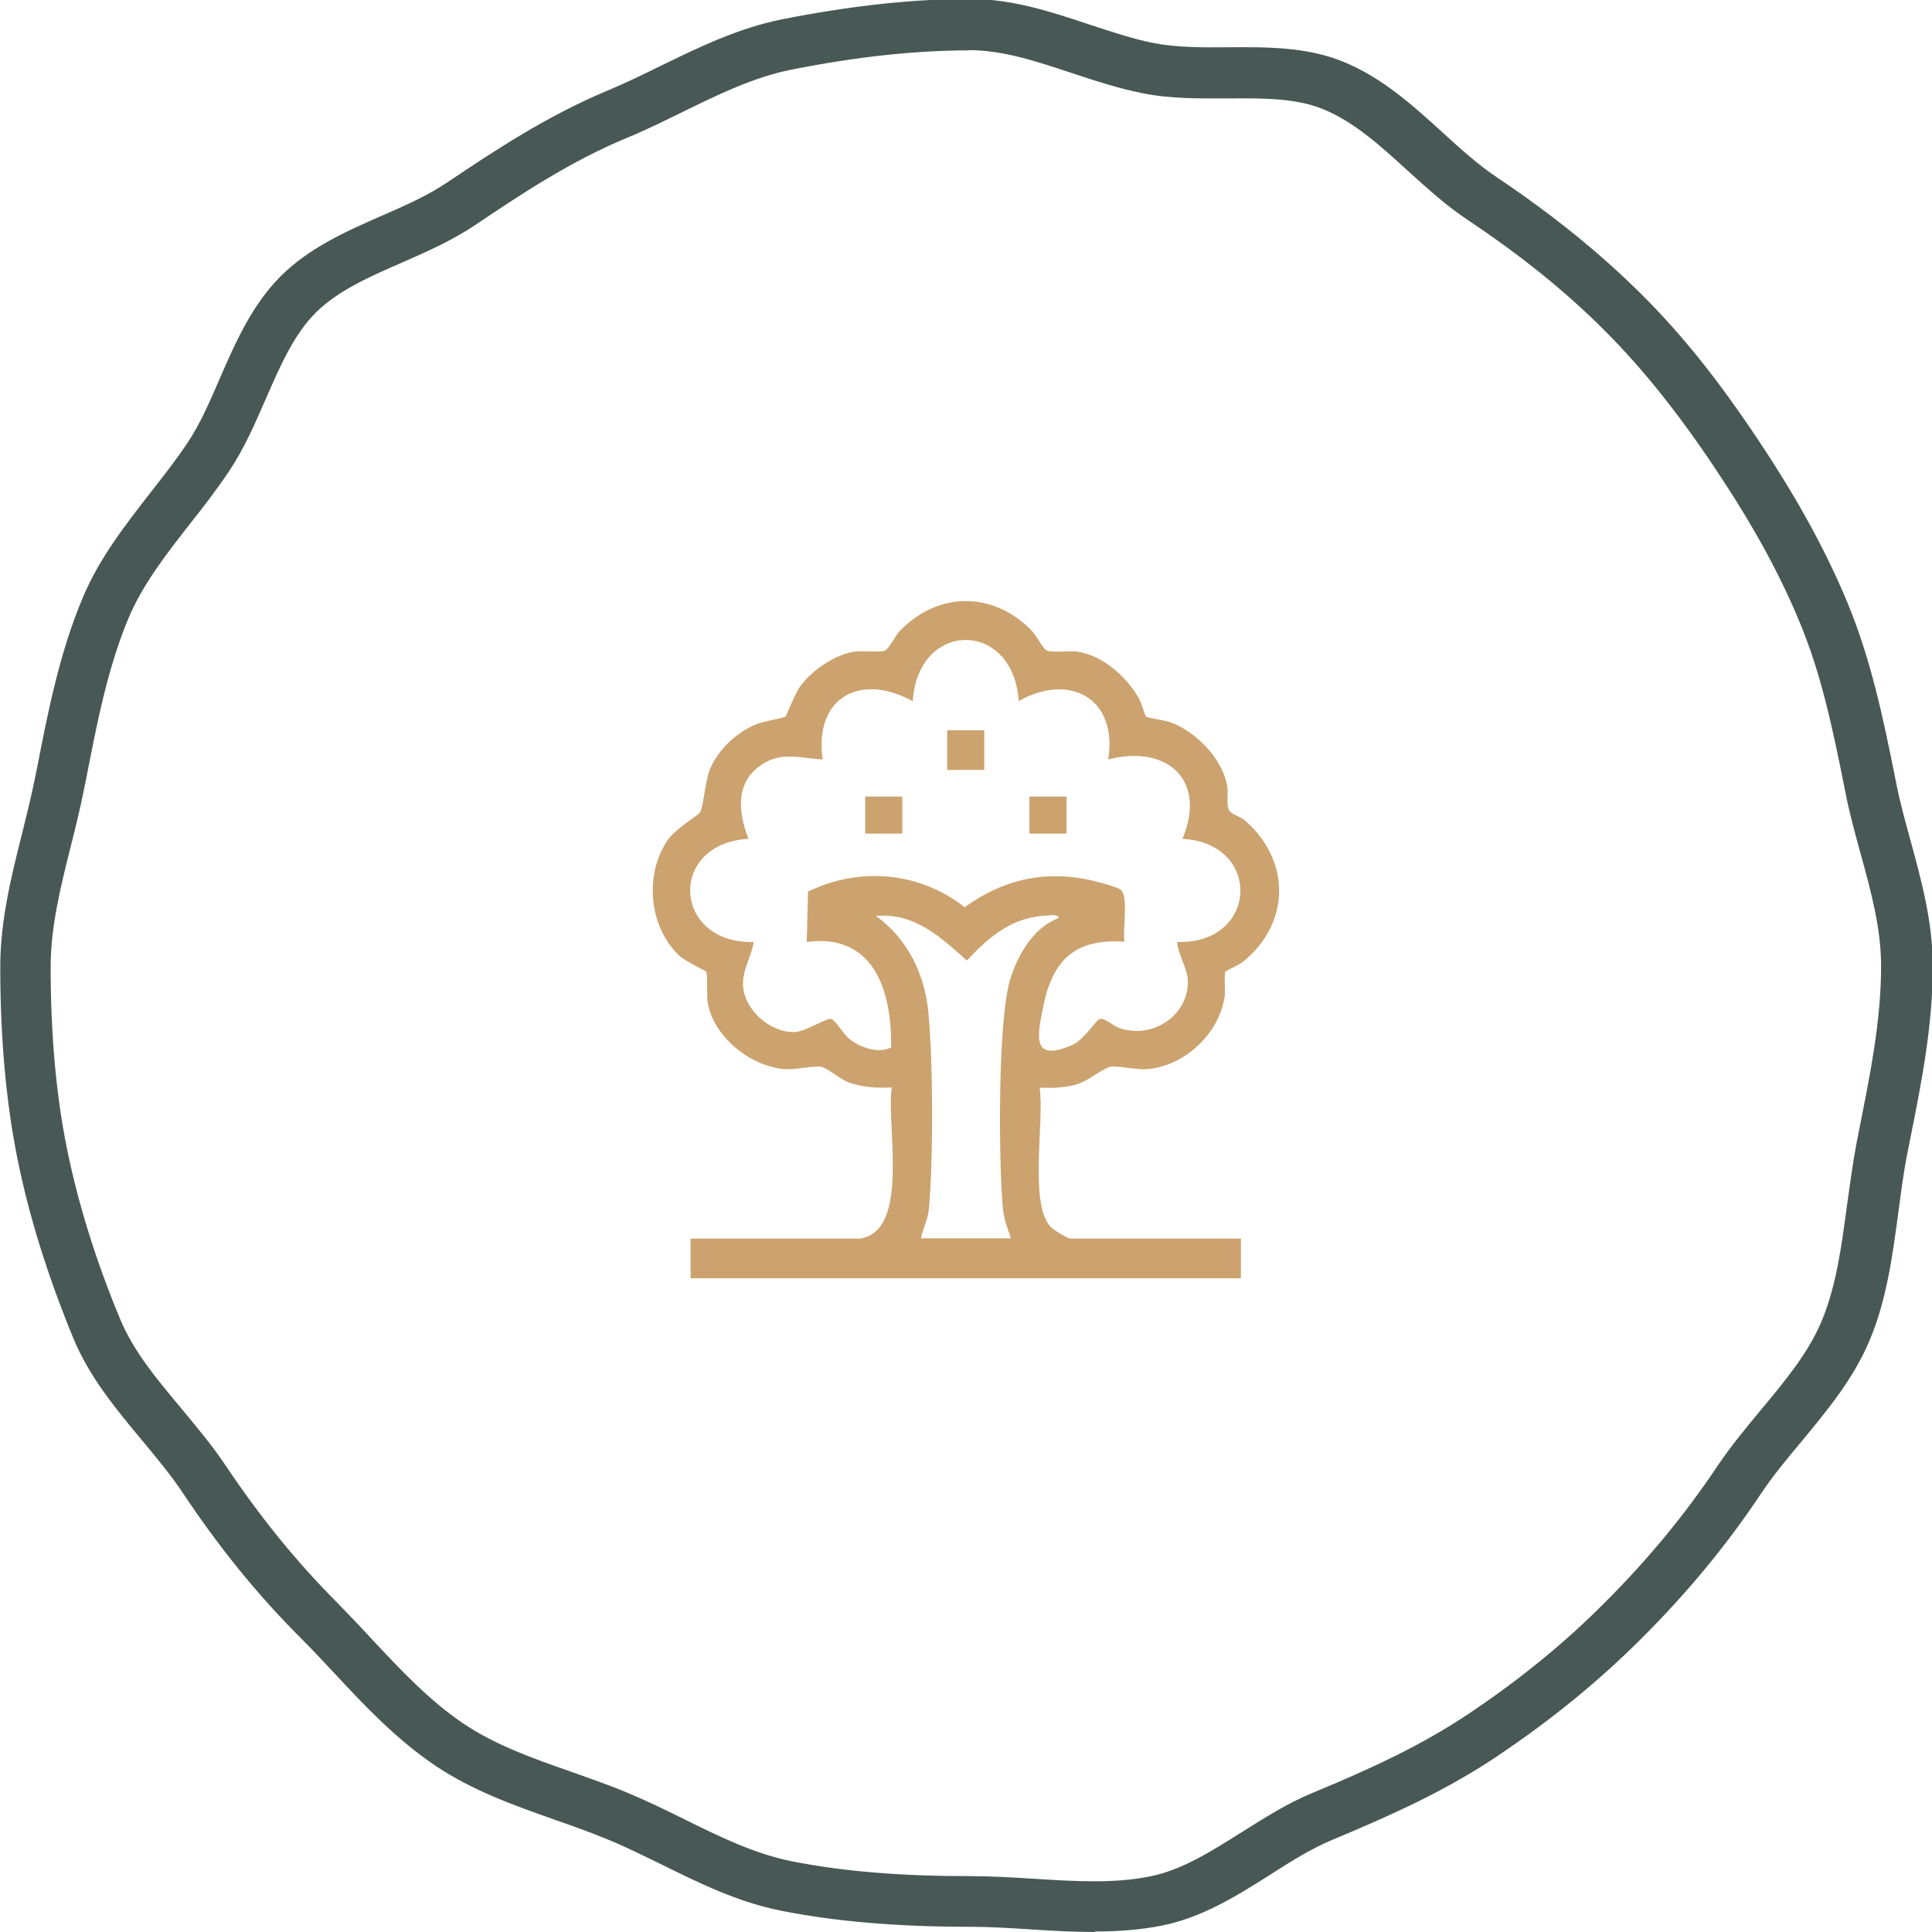
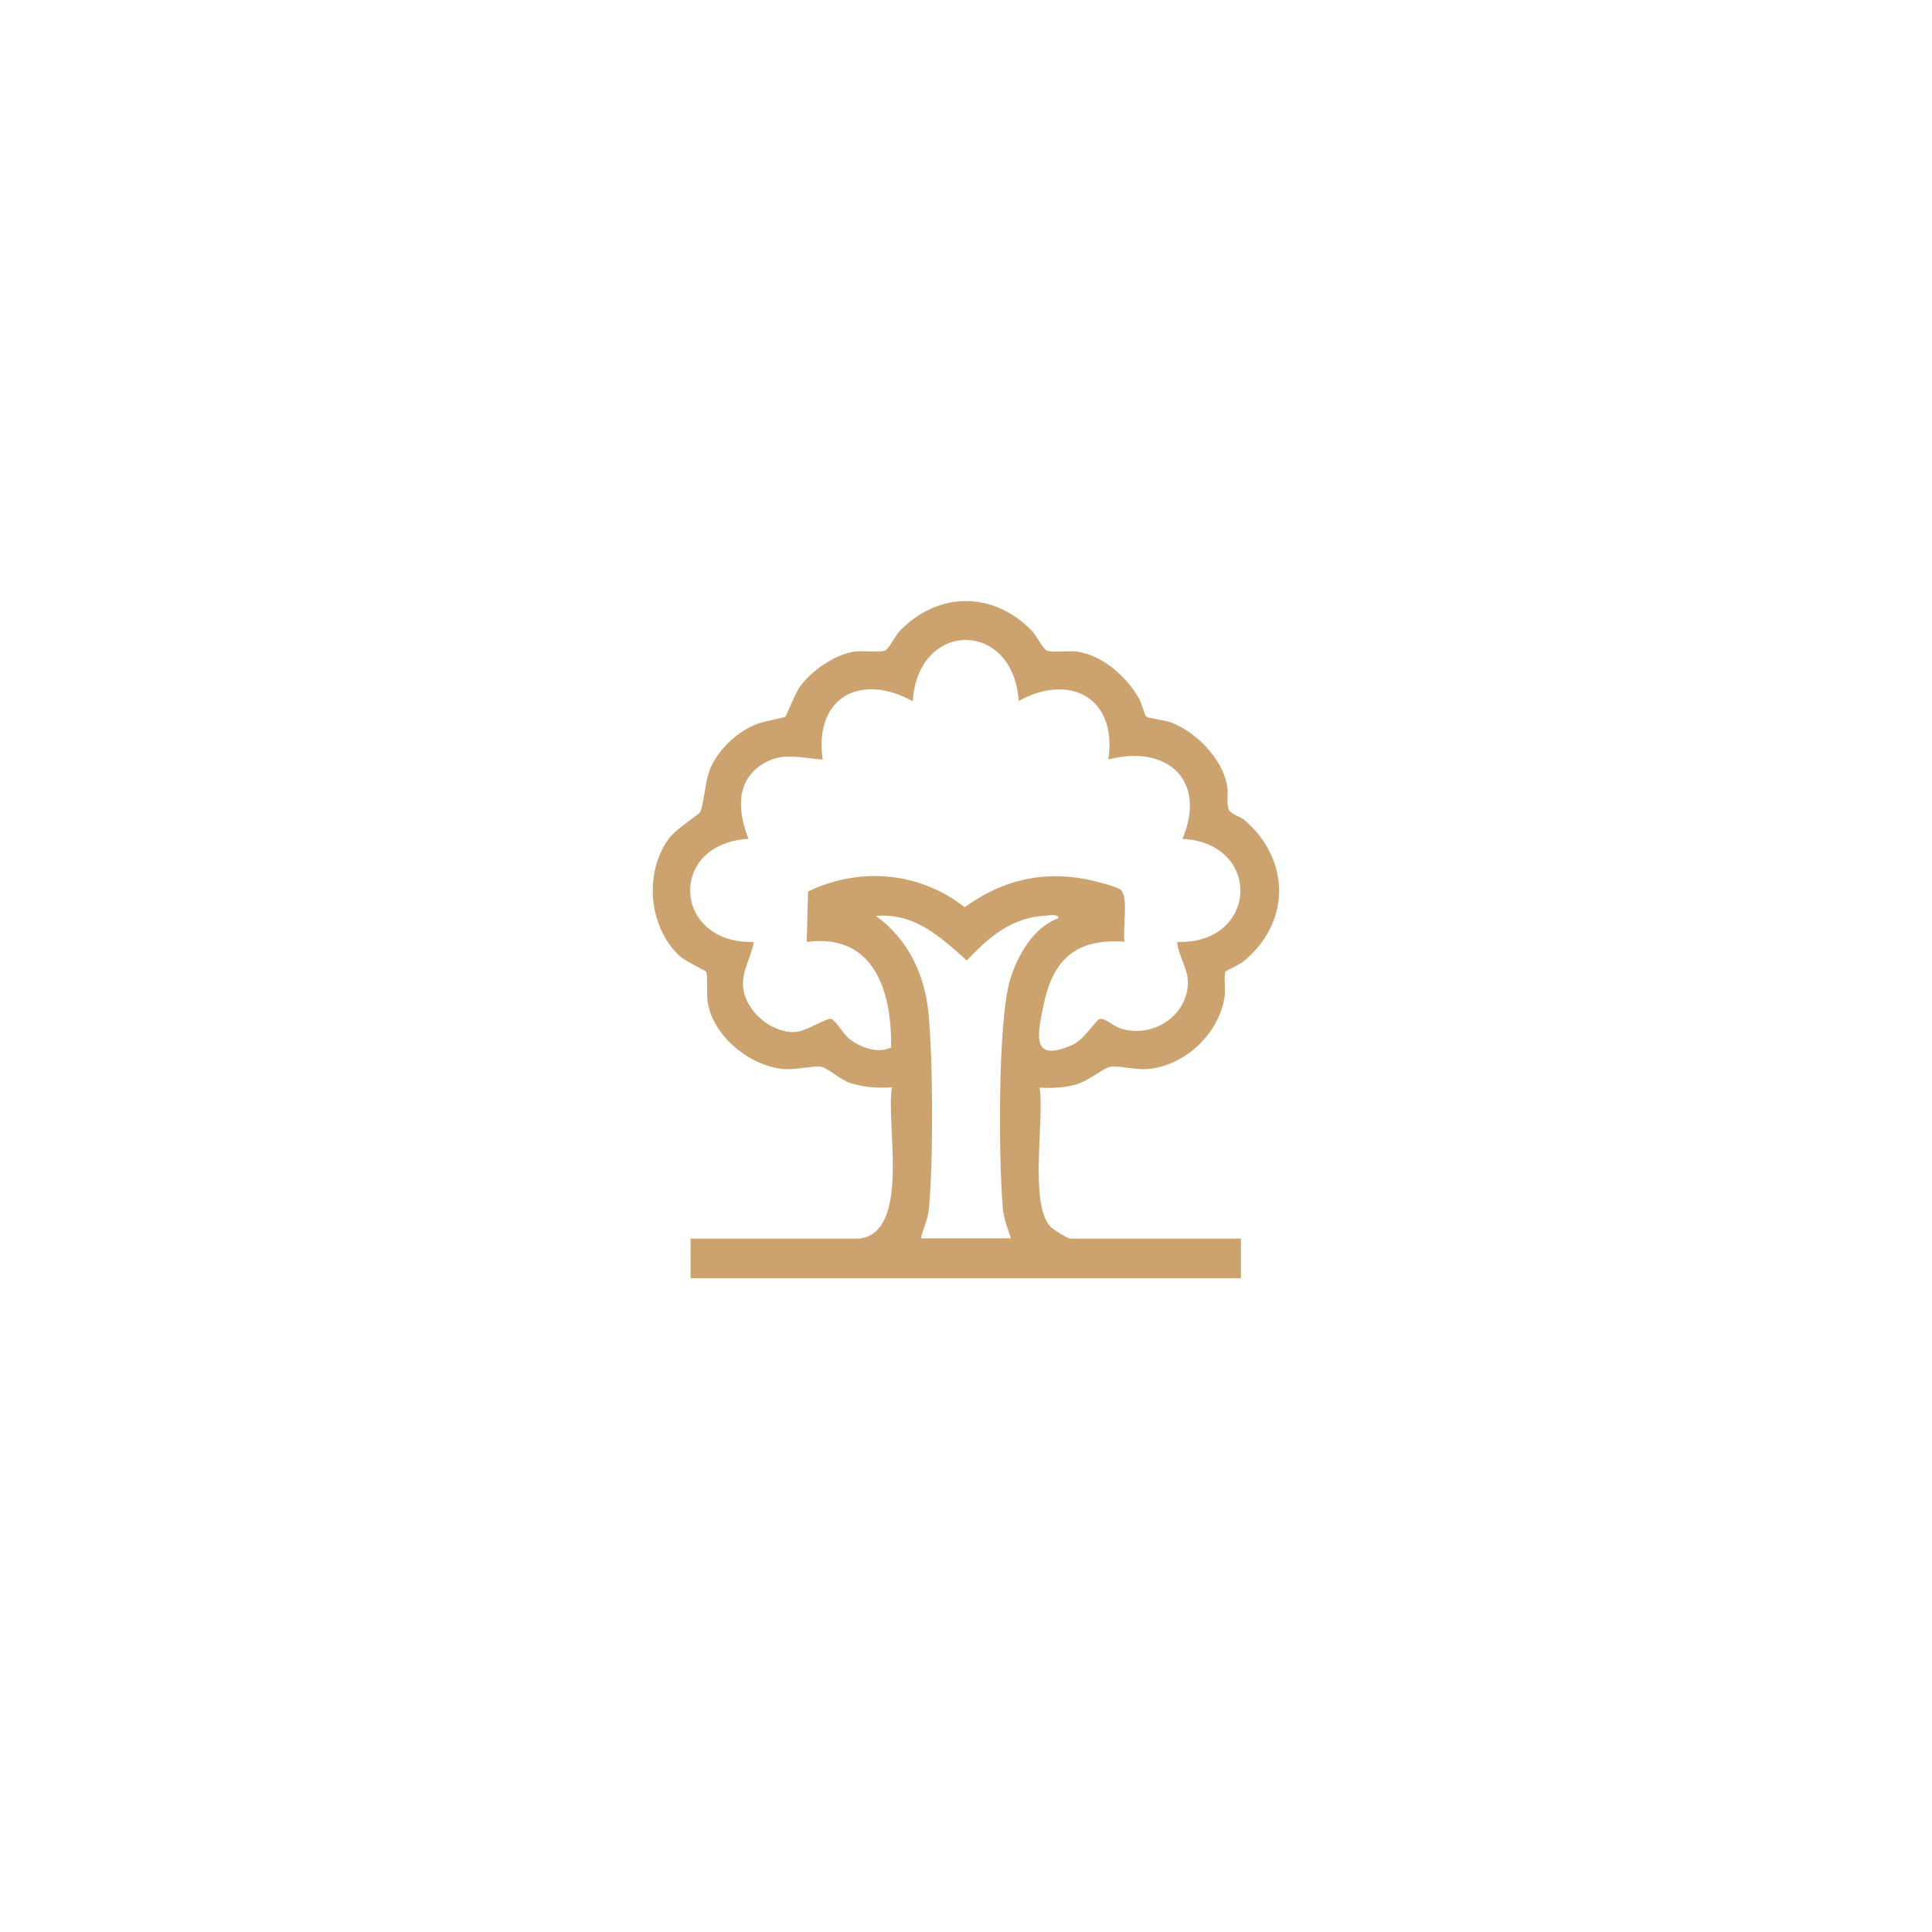
<svg xmlns="http://www.w3.org/2000/svg" id="Layer_2" data-name="Layer 2" width="74" height="74" viewBox="0 0 74 74">
  <defs>
    <style>
      .cls-1 {
        fill: #cca36e;
      }

      .cls-2 {
        fill: #485955;
      }
    </style>
  </defs>
  <g id="bg">
    <g>
-       <path class="cls-2" d="M41.91,74c-.82,0-1.63-.05-2.44-.1-.78-.05-1.58-.1-2.34-.1-2.76,0-5.11-.2-7.19-.61-1.68-.33-3.17-1.07-4.61-1.78-.7-.34-1.36-.67-2.04-.95-.68-.28-1.38-.53-2.07-.77-1.53-.54-3.11-1.1-4.53-2.05-1.5-1.01-2.72-2.3-3.89-3.56-.44-.47-.87-.93-1.32-1.38-1.62-1.62-3.08-3.42-4.48-5.52-.45-.68-.99-1.32-1.55-2-.99-1.19-2.02-2.42-2.64-3.92-.99-2.4-1.72-4.74-2.16-6.97-.43-2.16-.64-4.61-.64-7.26,0-1.77.42-3.45.83-5.08.17-.69.34-1.37.48-2.05l.1-.49c.42-2.16.86-4.39,1.73-6.47.64-1.55,1.65-2.83,2.62-4.08.5-.64.97-1.24,1.4-1.88.49-.73.86-1.58,1.25-2.49.6-1.37,1.22-2.79,2.32-3.9,1.1-1.1,2.52-1.73,3.89-2.33.9-.39,1.75-.77,2.48-1.26,1.79-1.2,3.81-2.55,6.16-3.53.67-.28,1.33-.6,2.02-.94,1.46-.71,2.97-1.45,4.66-1.79,2.64-.52,5-.78,7.21-.78,1.63,0,3.12.5,4.57.98.85.28,1.66.55,2.46.71.88.17,1.84.17,2.85.16,1.49-.01,3.03-.02,4.45.57,1.47.61,2.64,1.67,3.77,2.7.7.64,1.37,1.24,2.07,1.71,2.15,1.44,3.96,2.91,5.54,4.48s2.95,3.3,4.46,5.56c1.5,2.25,2.59,4.23,3.43,6.25.89,2.16,1.35,4.3,1.86,6.87.14.73.34,1.45.55,2.22.42,1.54.86,3.13.86,4.84,0,2.27-.43,4.44-.85,6.54l-.12.6c-.15.75-.25,1.54-.35,2.3-.22,1.62-.44,3.3-1.08,4.84-.62,1.51-1.66,2.75-2.65,3.95-.57.68-1.1,1.32-1.55,2-1.3,1.95-2.79,3.75-4.54,5.5-1.64,1.64-3.45,3.12-5.52,4.51-1.9,1.28-3.91,2.21-6.34,3.22-.79.33-1.56.81-2.37,1.33-1.28.81-2.61,1.65-4.18,1.96-.83.16-1.67.22-2.52.22ZM37.13,1.93c-2.08,0-4.31.24-6.83.74-1.44.29-2.77.94-4.18,1.63-.69.34-1.4.69-2.13.99-2.17.9-4.11,2.2-5.82,3.35-.87.58-1.84,1.01-2.78,1.42-1.26.55-2.46,1.08-3.3,1.92-.84.84-1.36,2.04-1.91,3.3-.41.94-.83,1.91-1.42,2.79-.47.7-.98,1.36-1.48,1.99-.93,1.19-1.81,2.32-2.36,3.62-.79,1.9-1.19,3.94-1.61,6.1l-.1.49c-.14.71-.32,1.43-.5,2.15-.38,1.51-.77,3.07-.77,4.61,0,2.53.2,4.85.61,6.89.42,2.1,1.1,4.32,2.05,6.6.51,1.23,1.4,2.3,2.34,3.42.57.69,1.17,1.4,1.68,2.16,1.33,1.99,2.72,3.7,4.24,5.23.46.47.92.95,1.36,1.43,1.15,1.23,2.24,2.39,3.55,3.27,1.21.81,2.61,1.31,4.1,1.83.73.26,1.46.51,2.17.81.74.31,1.46.66,2.15,1,1.39.69,2.7,1.33,4.13,1.62,1.98.39,4.14.57,6.81.57.83,0,1.66.05,2.46.1,1.58.1,3.08.19,4.46-.09,1.21-.24,2.33-.95,3.52-1.7.85-.53,1.72-1.09,2.66-1.48,2.32-.96,4.23-1.85,6.01-3.04,1.97-1.32,3.68-2.71,5.23-4.27,1.66-1.66,3.07-3.37,4.3-5.21.51-.76,1.1-1.47,1.67-2.16.95-1.14,1.84-2.21,2.35-3.45.54-1.31.74-2.79.95-4.36.11-.79.22-1.61.37-2.42l.12-.61c.4-2.01.82-4.08.82-6.16,0-1.45-.38-2.85-.79-4.33-.21-.77-.43-1.56-.58-2.35-.49-2.46-.92-4.51-1.75-6.5-.78-1.89-1.82-3.77-3.25-5.91-1.44-2.15-2.78-3.82-4.22-5.26-1.5-1.5-3.17-2.85-5.25-4.24-.83-.55-1.57-1.23-2.3-1.89-1.05-.96-2.05-1.86-3.21-2.34-1.06-.44-2.34-.43-3.7-.42-1.06,0-2.17.02-3.24-.2-.92-.18-1.82-.48-2.7-.77-1.36-.45-2.64-.88-3.96-.88Z" />
      <g>
        <path class="cls-1" d="M32.99,47.43c1.88-.33.94-4.43,1.17-5.78-.56.03-1.06,0-1.6-.17-.39-.13-.86-.58-1.11-.62-.28-.05-.97.12-1.4.09-1.3-.1-2.71-1.23-2.94-2.53-.05-.29,0-1.11-.06-1.2-.03-.05-.81-.4-1.05-.63-1.16-1.12-1.33-3.14-.4-4.45.27-.38,1.14-.92,1.21-1.02.15-.25.19-1.24.41-1.72.33-.73,1.03-1.38,1.77-1.67.24-.1,1.03-.23,1.09-.28.05-.04.37-.91.59-1.19.44-.59,1.31-1.19,2.05-1.3.35-.05.92.04,1.17-.04.15-.05.4-.57.57-.75,1.47-1.53,3.6-1.53,5.07,0,.17.18.43.7.57.75.27.09.82-.01,1.17.04.98.15,1.88.96,2.36,1.8.09.16.22.65.27.69.07.05.73.14.95.22.96.36,1.96,1.38,2.15,2.41.06.3-.04.7.07.94.09.18.45.26.61.4,1.76,1.53,1.76,3.93-.06,5.41-.16.13-.66.35-.68.38-.07.11,0,.7-.03.94-.2,1.43-1.53,2.69-2.98,2.8-.43.03-1.12-.14-1.4-.09s-.85.56-1.35.69c-.47.12-.88.13-1.36.11.19,1.25-.41,4.41.41,5.32.1.11.66.46.76.46h6.54v1.52h-21.08v-1.52h6.54ZM39.02,26.86c-.2-3.13-3.86-3.13-4.06,0-2-1.11-3.79-.15-3.45,2.23-.87-.05-1.58-.32-2.37.22-.99.68-.86,1.83-.47,2.82-3.11.17-2.91,4.03.2,3.95-.09.57-.44,1.07-.41,1.67.05.94,1.05,1.81,1.98,1.78.44-.02,1.21-.55,1.4-.5.15.04.47.58.68.75.42.34,1.1.59,1.61.34.04-2.12-.64-4.39-3.23-4.04l.05-1.93c1.97-.96,4.28-.76,6,.6,1.39-1.01,2.91-1.4,4.62-1.08.28.05,1.13.27,1.33.39.35.21.09,1.57.17,2.01-1.85-.13-2.74.67-3.1,2.43-.24,1.17-.48,2.22,1.11,1.52.45-.2.9-.96,1.04-.99.19-.05.52.26.74.34,1.22.44,2.61-.41,2.64-1.72.01-.56-.37-1.02-.41-1.57,3.11.09,3.27-3.79.2-3.95.95-2.24-.58-3.63-2.84-3.04.36-2.35-1.47-3.34-3.45-2.23ZM35.27,47.43h3.45c-.13-.4-.27-.72-.31-1.16-.16-1.8-.2-7.16.28-8.75.28-.93.9-2.01,1.85-2.35.02-.17-.35-.11-.46-.1-1.33.06-2.19.81-3.05,1.72-1.01-.91-2-1.83-3.48-1.71,1.21.88,1.87,2.22,2.01,3.71.18,1.83.19,5.65.02,7.49-.04.44-.22.75-.31,1.16Z" />
        <g>
-           <rect class="cls-1" x="36.28" y="27.97" width="1.42" height="1.52" />
-           <rect class="cls-1" x="33.14" y="30.51" width="1.42" height="1.42" />
-           <rect class="cls-1" x="39.43" y="30.51" width="1.42" height="1.42" />
-         </g>
+           </g>
      </g>
    </g>
  </g>
</svg>